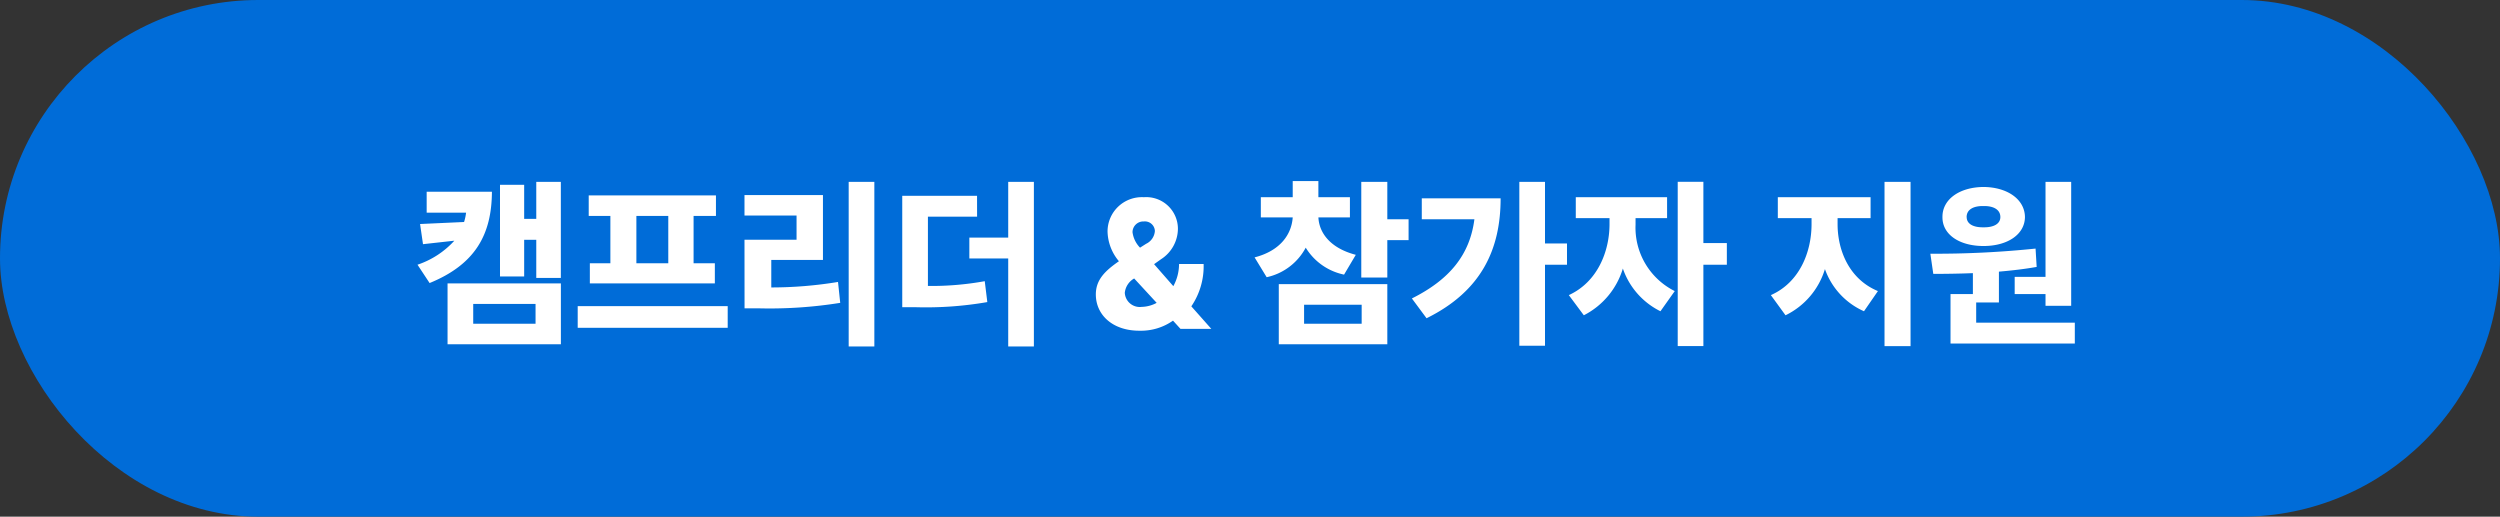
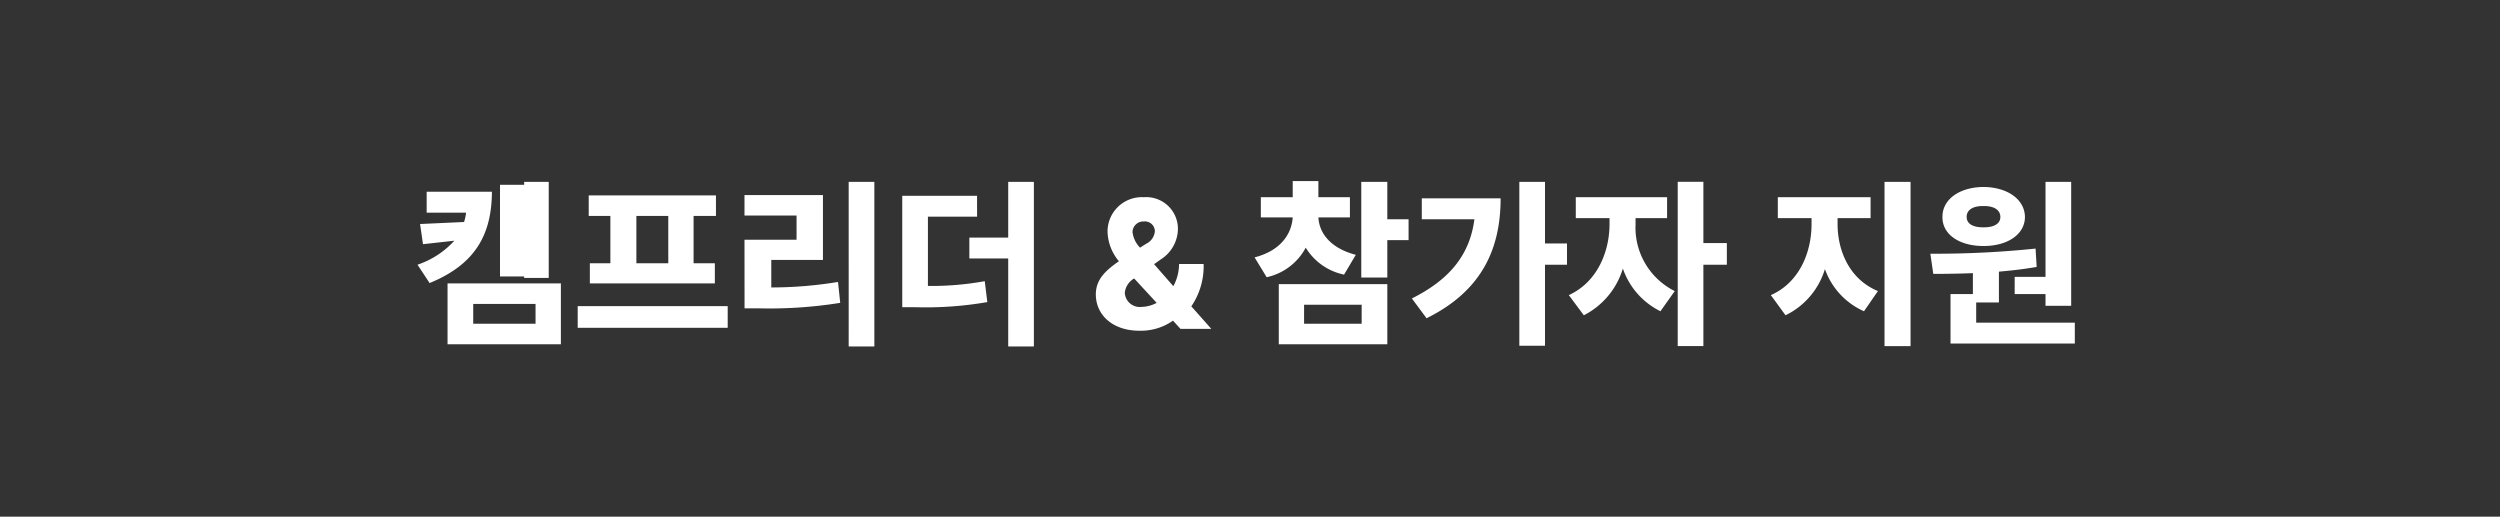
<svg xmlns="http://www.w3.org/2000/svg" width="300" height="62" viewBox="0 0 300 62">
  <rect x="0" y="0" width="300" height="62" fill="#333333" stroke="none" />
  <g data-name="그룹 1297" transform="translate(-548.5 -4402)">
-     <rect data-name="사각형 35" width="300" height="62" rx="31" transform="translate(548.5 4402)" style="fill:#006cd8" />
-     <path data-name="패스 46302" d="M-90.97-16.456h-7.83v2.508h4.73a5.963 5.963 0 0 1-.242 1.122l-5.28.242.352 2.42 3.762-.418A10.494 10.494 0 0 1-99.9-7.7l1.452 2.2c5.432-2.222 7.456-5.764 7.478-10.956zm-5.324 18.3h13.6v-7.3h-13.6zm3.08-2.464v-2.372h7.48v2.376zM-90-6.292h2.9v-4.4h1.452v4.576h2.948v-11.528h-2.948v4.444H-87.1v-4.092H-90zm27.324 3.564h-18v2.6h18zm-16.678-10.824h2.6v5.676h-2.464v2.42h15v-2.42h-2.552v-5.676h2.684v-2.464h-15.268zm5.72 5.676v-5.676h3.828v5.676zm28.556-9.768h-3.08V2.112h3.08zm-15.576 15.18h1.8a53.419 53.419 0 0 0 9.68-.66l-.264-2.508a49.371 49.371 0 0 1-8.008.66v-3.3h6.2v-7.788h-9.416v2.46h6.248v2.9h-6.248zm27.9-13.508h-8.976V-2.6h1.628a43.057 43.057 0 0 0 8.58-.616l-.308-2.508a35.882 35.882 0 0 1-6.82.572v-8.316h5.9zm-.924 7.524h4.664v10.56h3.08v-19.756h-3.08v6.688h-4.664zM-13.222.22A6.675 6.675 0 0 0-9.24-.99l.9.99h3.7l-2.4-2.706a8.542 8.542 0 0 0 1.474-5.082h-2.948A5.559 5.559 0 0 1-9.2-5.126l-2.31-2.64.836-.594a4.381 4.381 0 0 0 2.024-3.652 3.8 3.8 0 0 0-4.088-3.788 4.119 4.119 0 0 0-4.356 4.136 5.738 5.738 0 0 0 1.364 3.546C-17.38-6.974-18.5-5.9-18.5-4.136c0 2.442 2 4.378 5.278 4.356zm-1.8-4.576A2.247 2.247 0 0 1-13.9-6.05l2.7 2.926a3.961 3.961 0 0 1-1.8.484 1.8 1.8 0 0 1-2.026-1.716zm.924-7.26a1.3 1.3 0 0 1 1.364-1.276 1.2 1.2 0 0 1 1.32 1.144 1.846 1.846 0 0 1-1.056 1.54l-.726.462a3.266 3.266 0 0 1-.904-1.87zM11.99-15.8H8.206v-1.936h-3.08v1.936H1.3v2.42h3.826C4.994-11.4 3.7-9.394.55-8.58L2-6.2a6.99 6.99 0 0 0 4.688-3.546 7.07 7.07 0 0 0 4.6 3.234l1.408-2.376c-3.124-.814-4.4-2.684-4.488-4.488h3.782zM3.454 1.848h13.024v-7.216H3.454zM6.49-.616V-2.9h6.91v2.284zm6.864-5.544h3.124v-4.488h2.552v-2.508h-2.552v-4.488h-3.124zM35.4-17.644h-3.08V2.024h3.08V-7.7h2.64v-2.552H35.4zM19.426-3.652l1.76 2.376c6.688-3.3 8.888-8.4 8.888-14.388h-9.46v2.508h6.314c-.55 4.268-2.97 7.238-7.502 9.504zm26.84-8.848v-.792h3.784V-15.8H39.094v2.508h4.048v.792c-.022 3.212-1.43 6.864-4.884 8.448l1.8 2.42a9.3 9.3 0 0 0 4.686-5.61 8.956 8.956 0 0 0 4.51 5.126l1.716-2.42a8.506 8.506 0 0 1-4.704-7.964zm5.06 14.564h3.08V-7.7h2.816v-2.6h-2.816v-7.348h-3.08zM70.51-12.5v-.792h3.96V-15.8H63.338v2.508h4.048v.792c-.022 3.322-1.452 6.93-4.884 8.448l1.76 2.42a9.088 9.088 0 0 0 4.73-5.544 8.7 8.7 0 0 0 4.686 5.06l1.672-2.42c-3.432-1.426-4.818-4.836-4.84-7.964zm5.632 14.568h3.124v-19.712h-3.124zm22.4-19.712h-3.08v11.4h-3.7v2.064h3.7v1.408h3.08zm-16.9 8.624.352 2.42c1.452 0 3.058-.022 4.752-.088v2.508h-2.684v5.94h14.916V-.748H87.142v-2.42h2.728v-3.7c1.518-.132 3.058-.304 4.53-.568l-.132-2.2a116.637 116.637 0 0 1-12.626.616zm1.452-4.4c-.022 2.09 2.024 3.476 4.928 3.476 2.882 0 4.95-1.386 4.972-3.476-.022-2.112-2.09-3.586-4.972-3.608-2.904.022-4.95 1.496-4.928 3.608zm2.9 0c0-.9.814-1.342 2.024-1.32 1.188-.022 2.024.418 2.024 1.32 0 .836-.836 1.254-2.024 1.232-1.206.022-2.018-.396-2.018-1.232z" transform="translate(698.5 4441.466)" style="fill:#fff" />
+     <path data-name="패스 46302" d="M-90.97-16.456h-7.83v2.508h4.73a5.963 5.963 0 0 1-.242 1.122l-5.28.242.352 2.42 3.762-.418A10.494 10.494 0 0 1-99.9-7.7l1.452 2.2c5.432-2.222 7.456-5.764 7.478-10.956zm-5.324 18.3h13.6v-7.3h-13.6zm3.08-2.464v-2.372h7.48v2.376zM-90-6.292h2.9v-4.4v4.576h2.948v-11.528h-2.948v4.444H-87.1v-4.092H-90zm27.324 3.564h-18v2.6h18zm-16.678-10.824h2.6v5.676h-2.464v2.42h15v-2.42h-2.552v-5.676h2.684v-2.464h-15.268zm5.72 5.676v-5.676h3.828v5.676zm28.556-9.768h-3.08V2.112h3.08zm-15.576 15.18h1.8a53.419 53.419 0 0 0 9.68-.66l-.264-2.508a49.371 49.371 0 0 1-8.008.66v-3.3h6.2v-7.788h-9.416v2.46h6.248v2.9h-6.248zm27.9-13.508h-8.976V-2.6h1.628a43.057 43.057 0 0 0 8.58-.616l-.308-2.508a35.882 35.882 0 0 1-6.82.572v-8.316h5.9zm-.924 7.524h4.664v10.56h3.08v-19.756h-3.08v6.688h-4.664zM-13.222.22A6.675 6.675 0 0 0-9.24-.99l.9.99h3.7l-2.4-2.706a8.542 8.542 0 0 0 1.474-5.082h-2.948A5.559 5.559 0 0 1-9.2-5.126l-2.31-2.64.836-.594a4.381 4.381 0 0 0 2.024-3.652 3.8 3.8 0 0 0-4.088-3.788 4.119 4.119 0 0 0-4.356 4.136 5.738 5.738 0 0 0 1.364 3.546C-17.38-6.974-18.5-5.9-18.5-4.136c0 2.442 2 4.378 5.278 4.356zm-1.8-4.576A2.247 2.247 0 0 1-13.9-6.05l2.7 2.926a3.961 3.961 0 0 1-1.8.484 1.8 1.8 0 0 1-2.026-1.716zm.924-7.26a1.3 1.3 0 0 1 1.364-1.276 1.2 1.2 0 0 1 1.32 1.144 1.846 1.846 0 0 1-1.056 1.54l-.726.462a3.266 3.266 0 0 1-.904-1.87zM11.99-15.8H8.206v-1.936h-3.08v1.936H1.3v2.42h3.826C4.994-11.4 3.7-9.394.55-8.58L2-6.2a6.99 6.99 0 0 0 4.688-3.546 7.07 7.07 0 0 0 4.6 3.234l1.408-2.376c-3.124-.814-4.4-2.684-4.488-4.488h3.782zM3.454 1.848h13.024v-7.216H3.454zM6.49-.616V-2.9h6.91v2.284zm6.864-5.544h3.124v-4.488h2.552v-2.508h-2.552v-4.488h-3.124zM35.4-17.644h-3.08V2.024h3.08V-7.7h2.64v-2.552H35.4zM19.426-3.652l1.76 2.376c6.688-3.3 8.888-8.4 8.888-14.388h-9.46v2.508h6.314c-.55 4.268-2.97 7.238-7.502 9.504zm26.84-8.848v-.792h3.784V-15.8H39.094v2.508h4.048v.792c-.022 3.212-1.43 6.864-4.884 8.448l1.8 2.42a9.3 9.3 0 0 0 4.686-5.61 8.956 8.956 0 0 0 4.51 5.126l1.716-2.42a8.506 8.506 0 0 1-4.704-7.964zm5.06 14.564h3.08V-7.7h2.816v-2.6h-2.816v-7.348h-3.08zM70.51-12.5v-.792h3.96V-15.8H63.338v2.508h4.048v.792c-.022 3.322-1.452 6.93-4.884 8.448l1.76 2.42a9.088 9.088 0 0 0 4.73-5.544 8.7 8.7 0 0 0 4.686 5.06l1.672-2.42c-3.432-1.426-4.818-4.836-4.84-7.964zm5.632 14.568h3.124v-19.712h-3.124zm22.4-19.712h-3.08v11.4h-3.7v2.064h3.7v1.408h3.08zm-16.9 8.624.352 2.42c1.452 0 3.058-.022 4.752-.088v2.508h-2.684v5.94h14.916V-.748H87.142v-2.42h2.728v-3.7c1.518-.132 3.058-.304 4.53-.568l-.132-2.2a116.637 116.637 0 0 1-12.626.616zm1.452-4.4c-.022 2.09 2.024 3.476 4.928 3.476 2.882 0 4.95-1.386 4.972-3.476-.022-2.112-2.09-3.586-4.972-3.608-2.904.022-4.95 1.496-4.928 3.608zm2.9 0c0-.9.814-1.342 2.024-1.32 1.188-.022 2.024.418 2.024 1.32 0 .836-.836 1.254-2.024 1.232-1.206.022-2.018-.396-2.018-1.232z" transform="translate(698.5 4441.466)" style="fill:#fff" />
  </g>
</svg>